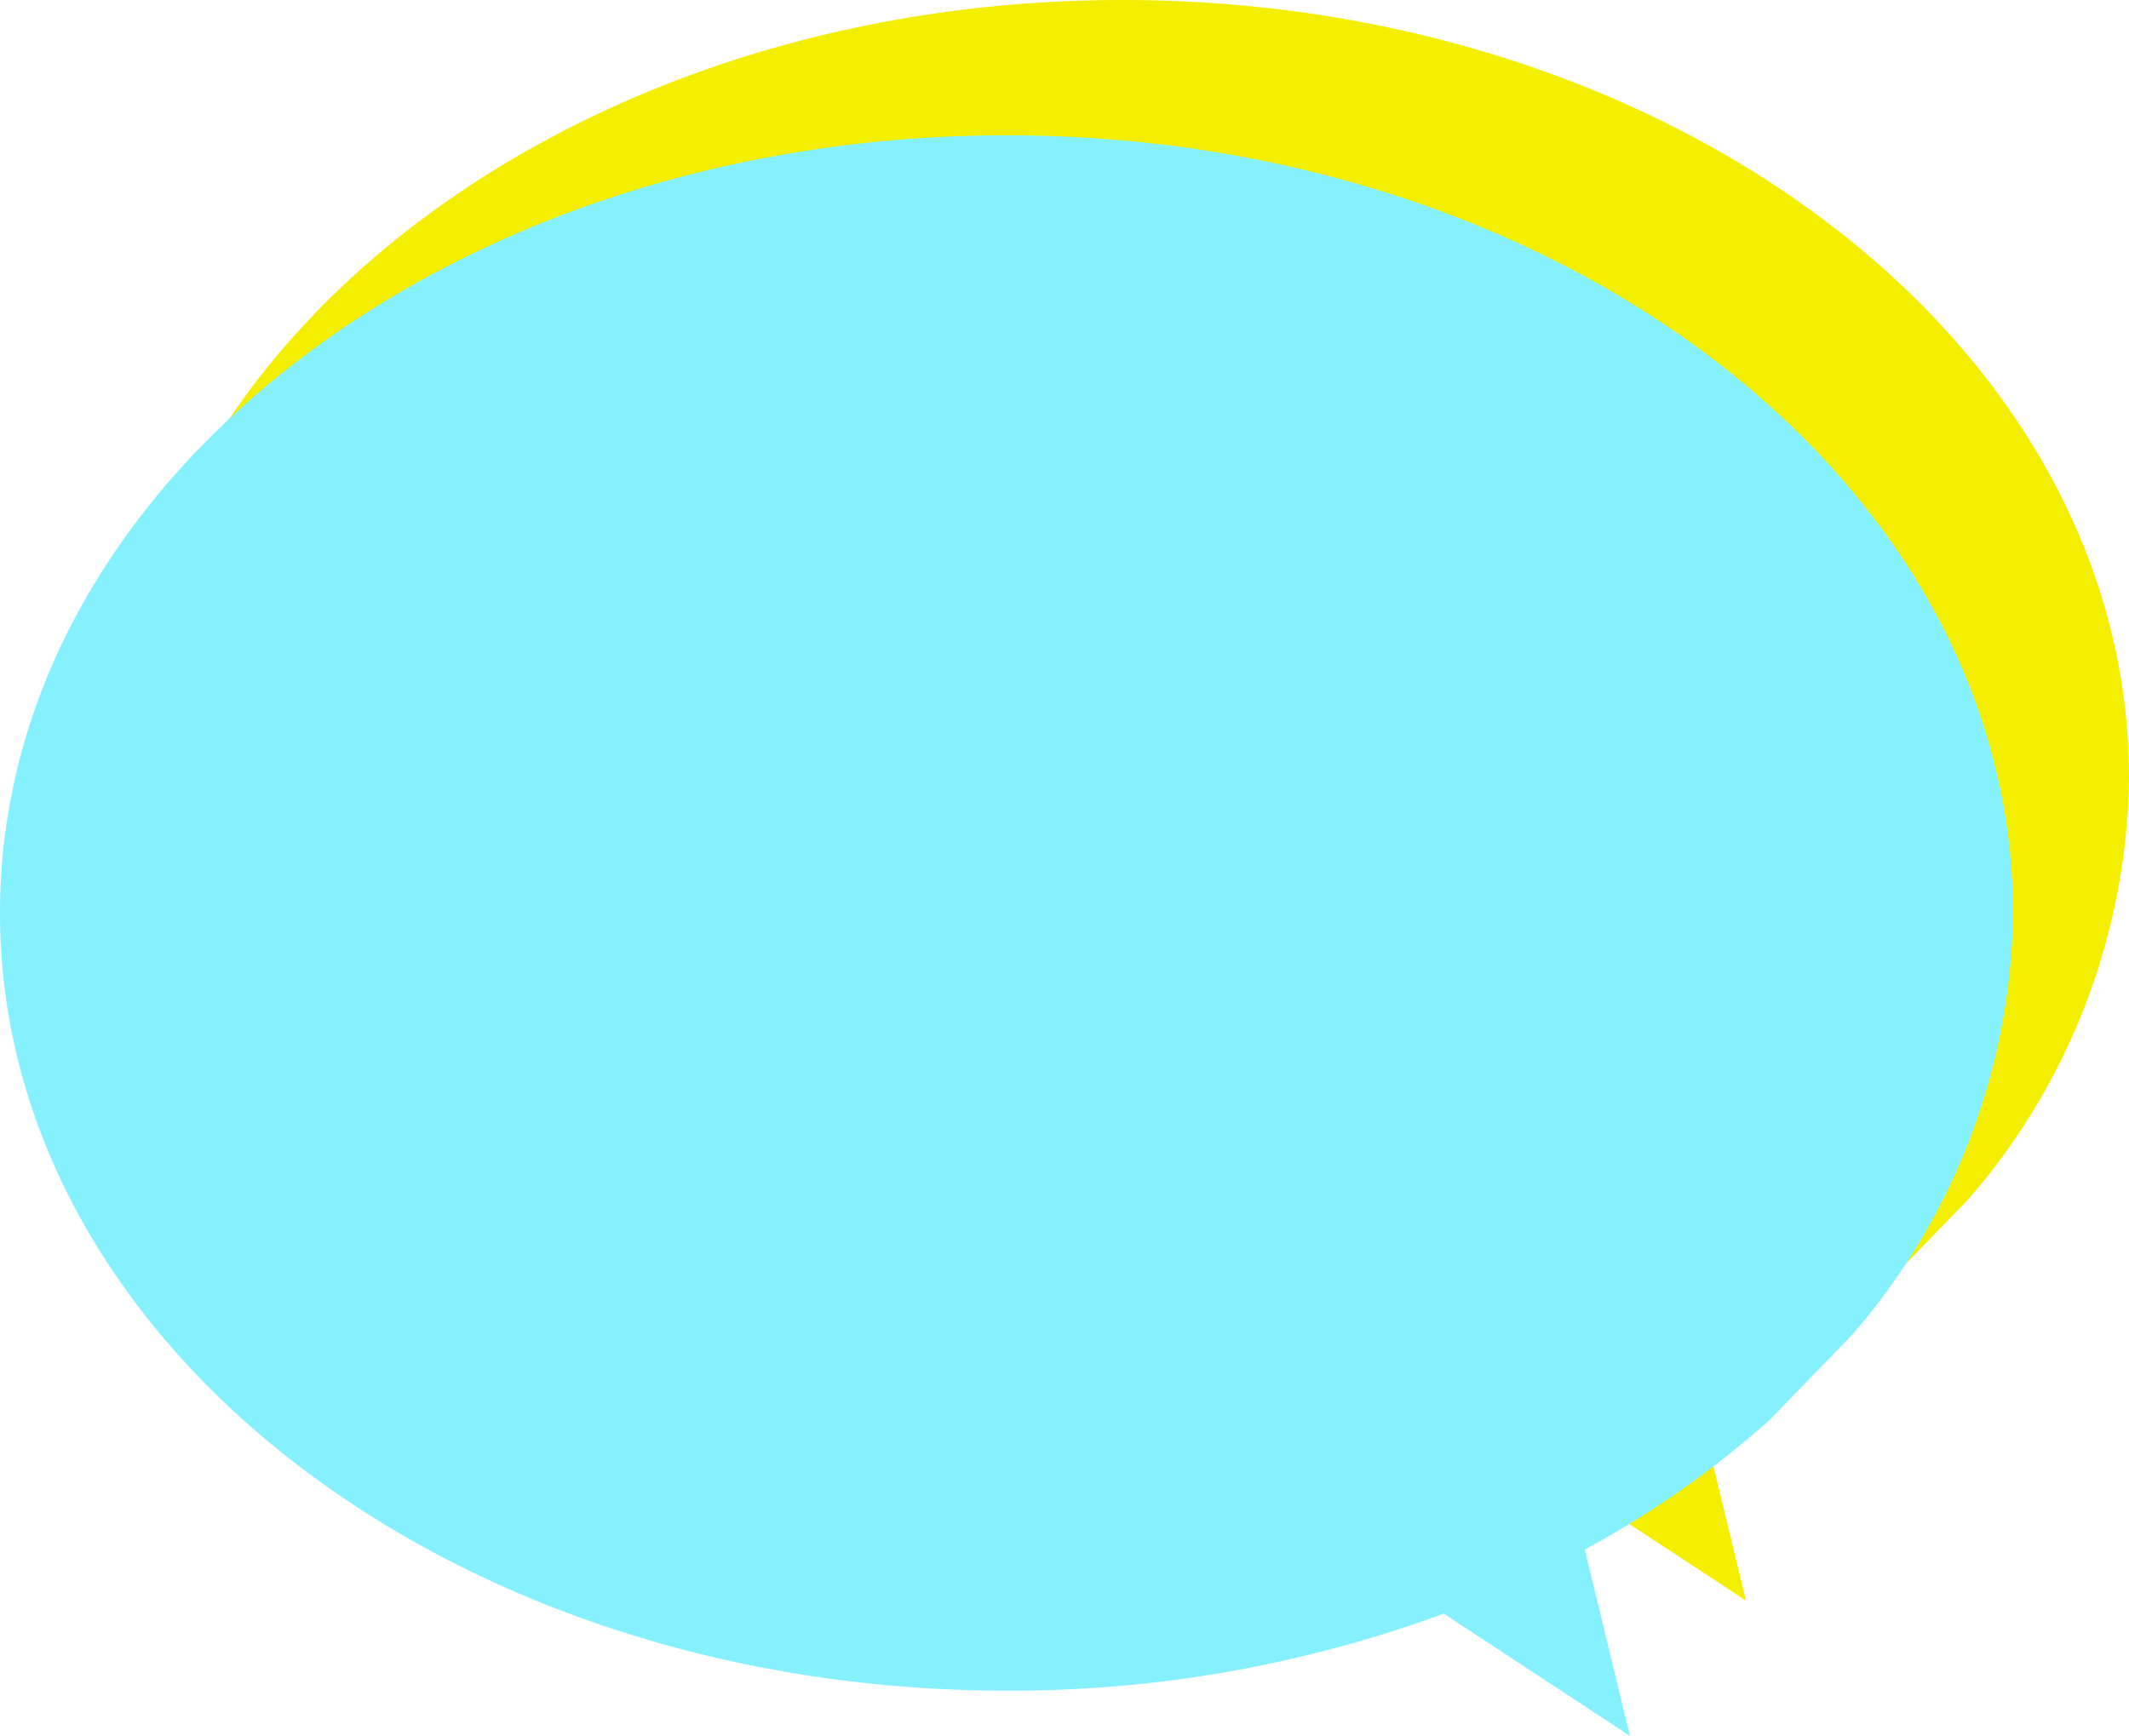
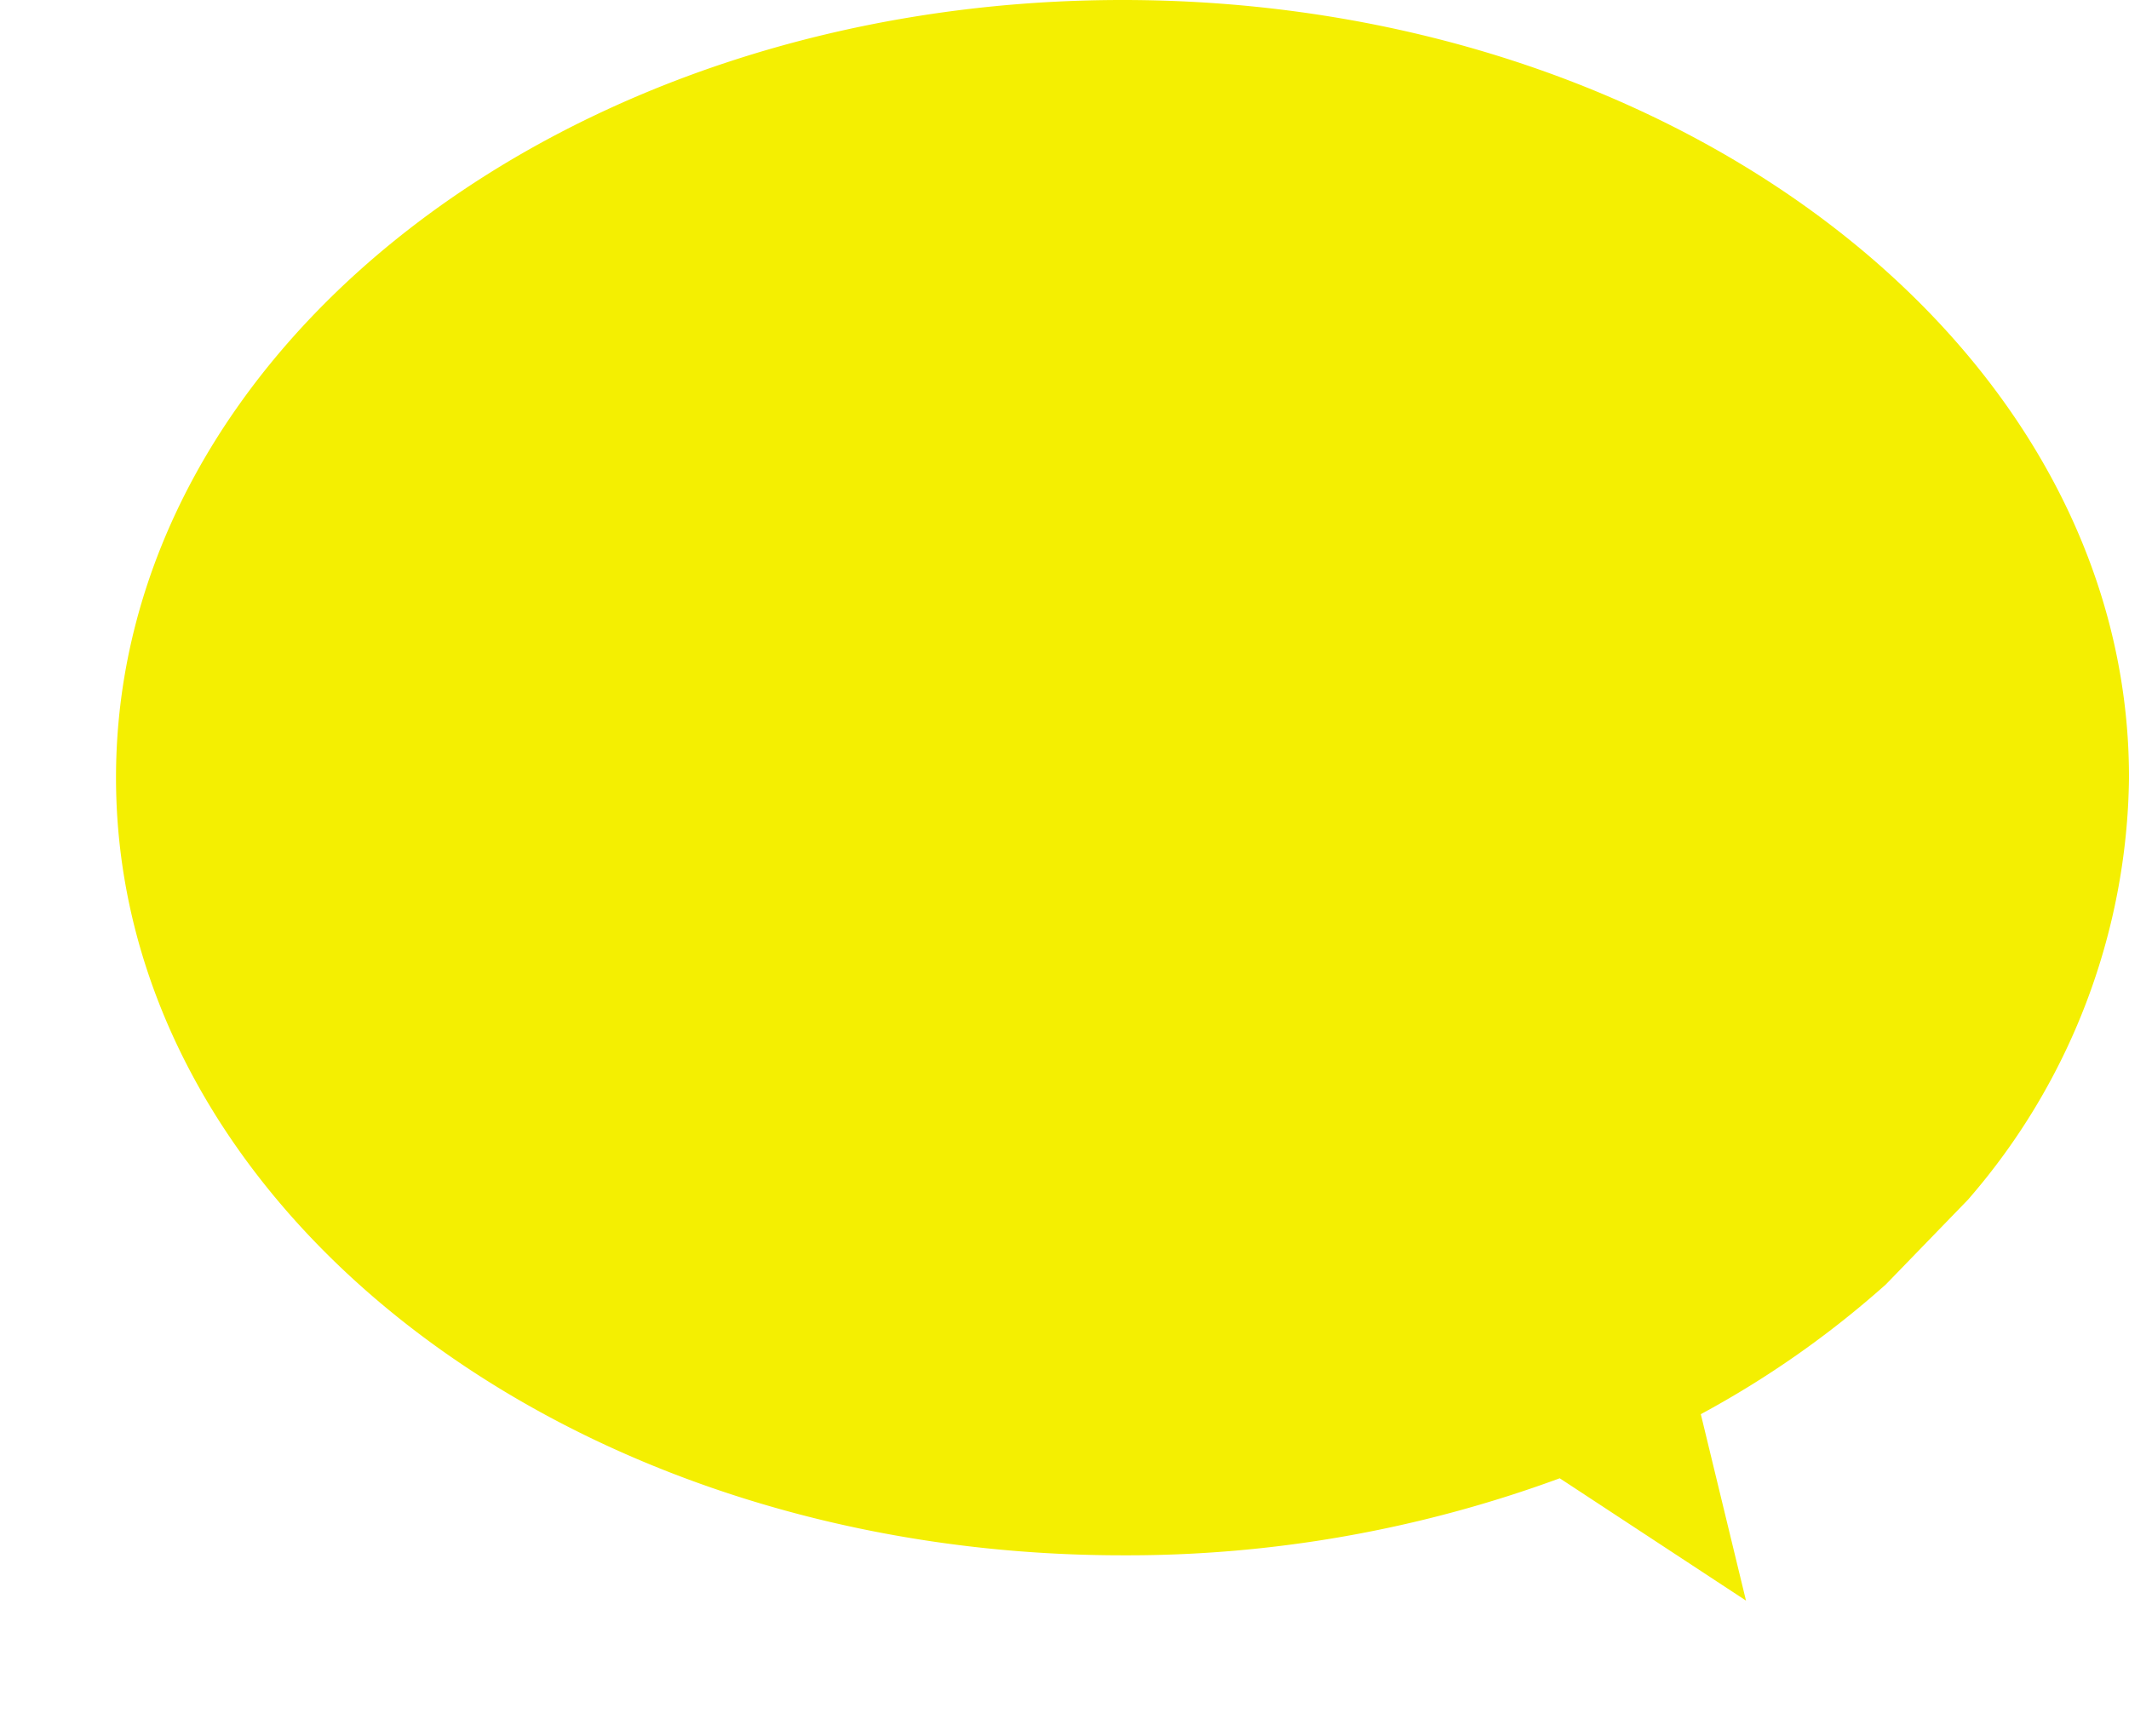
<svg xmlns="http://www.w3.org/2000/svg" width="110.108" height="89.799" viewBox="0 0 110.108 89.799">
  <g id="fuki" transform="translate(23.888 -15.699)">
    <path id="fuki-2" data-name="fuki" d="M74.667,76.472a64.759,64.759,0,0,1-22.614,3.985C23.306,80.456,0,62.443,0,40.226S23.306,0,52.054,0s52.055,18.009,52.055,40.226a33.845,33.845,0,0,1-8.331,21.837L91.537,66.44a50.019,50.019,0,0,1-9.574,6.716L84.3,82.8Z" transform="translate(-17.888 15.699)" fill="#f4ef01" />
-     <path id="fuki-3" data-name="fuki" d="M74.667,76.472a64.759,64.759,0,0,1-22.614,3.985C23.306,80.456,0,62.443,0,40.226S23.306,0,52.054,0s52.055,18.009,52.055,40.226a33.845,33.845,0,0,1-8.331,21.837L91.537,66.44a50.019,50.019,0,0,1-9.574,6.716L84.3,82.8Z" transform="translate(-23.888 22.699)" fill="#85f1ff" style="mix-blend-mode: multiply;isolation: isolate" />
  </g>
</svg>